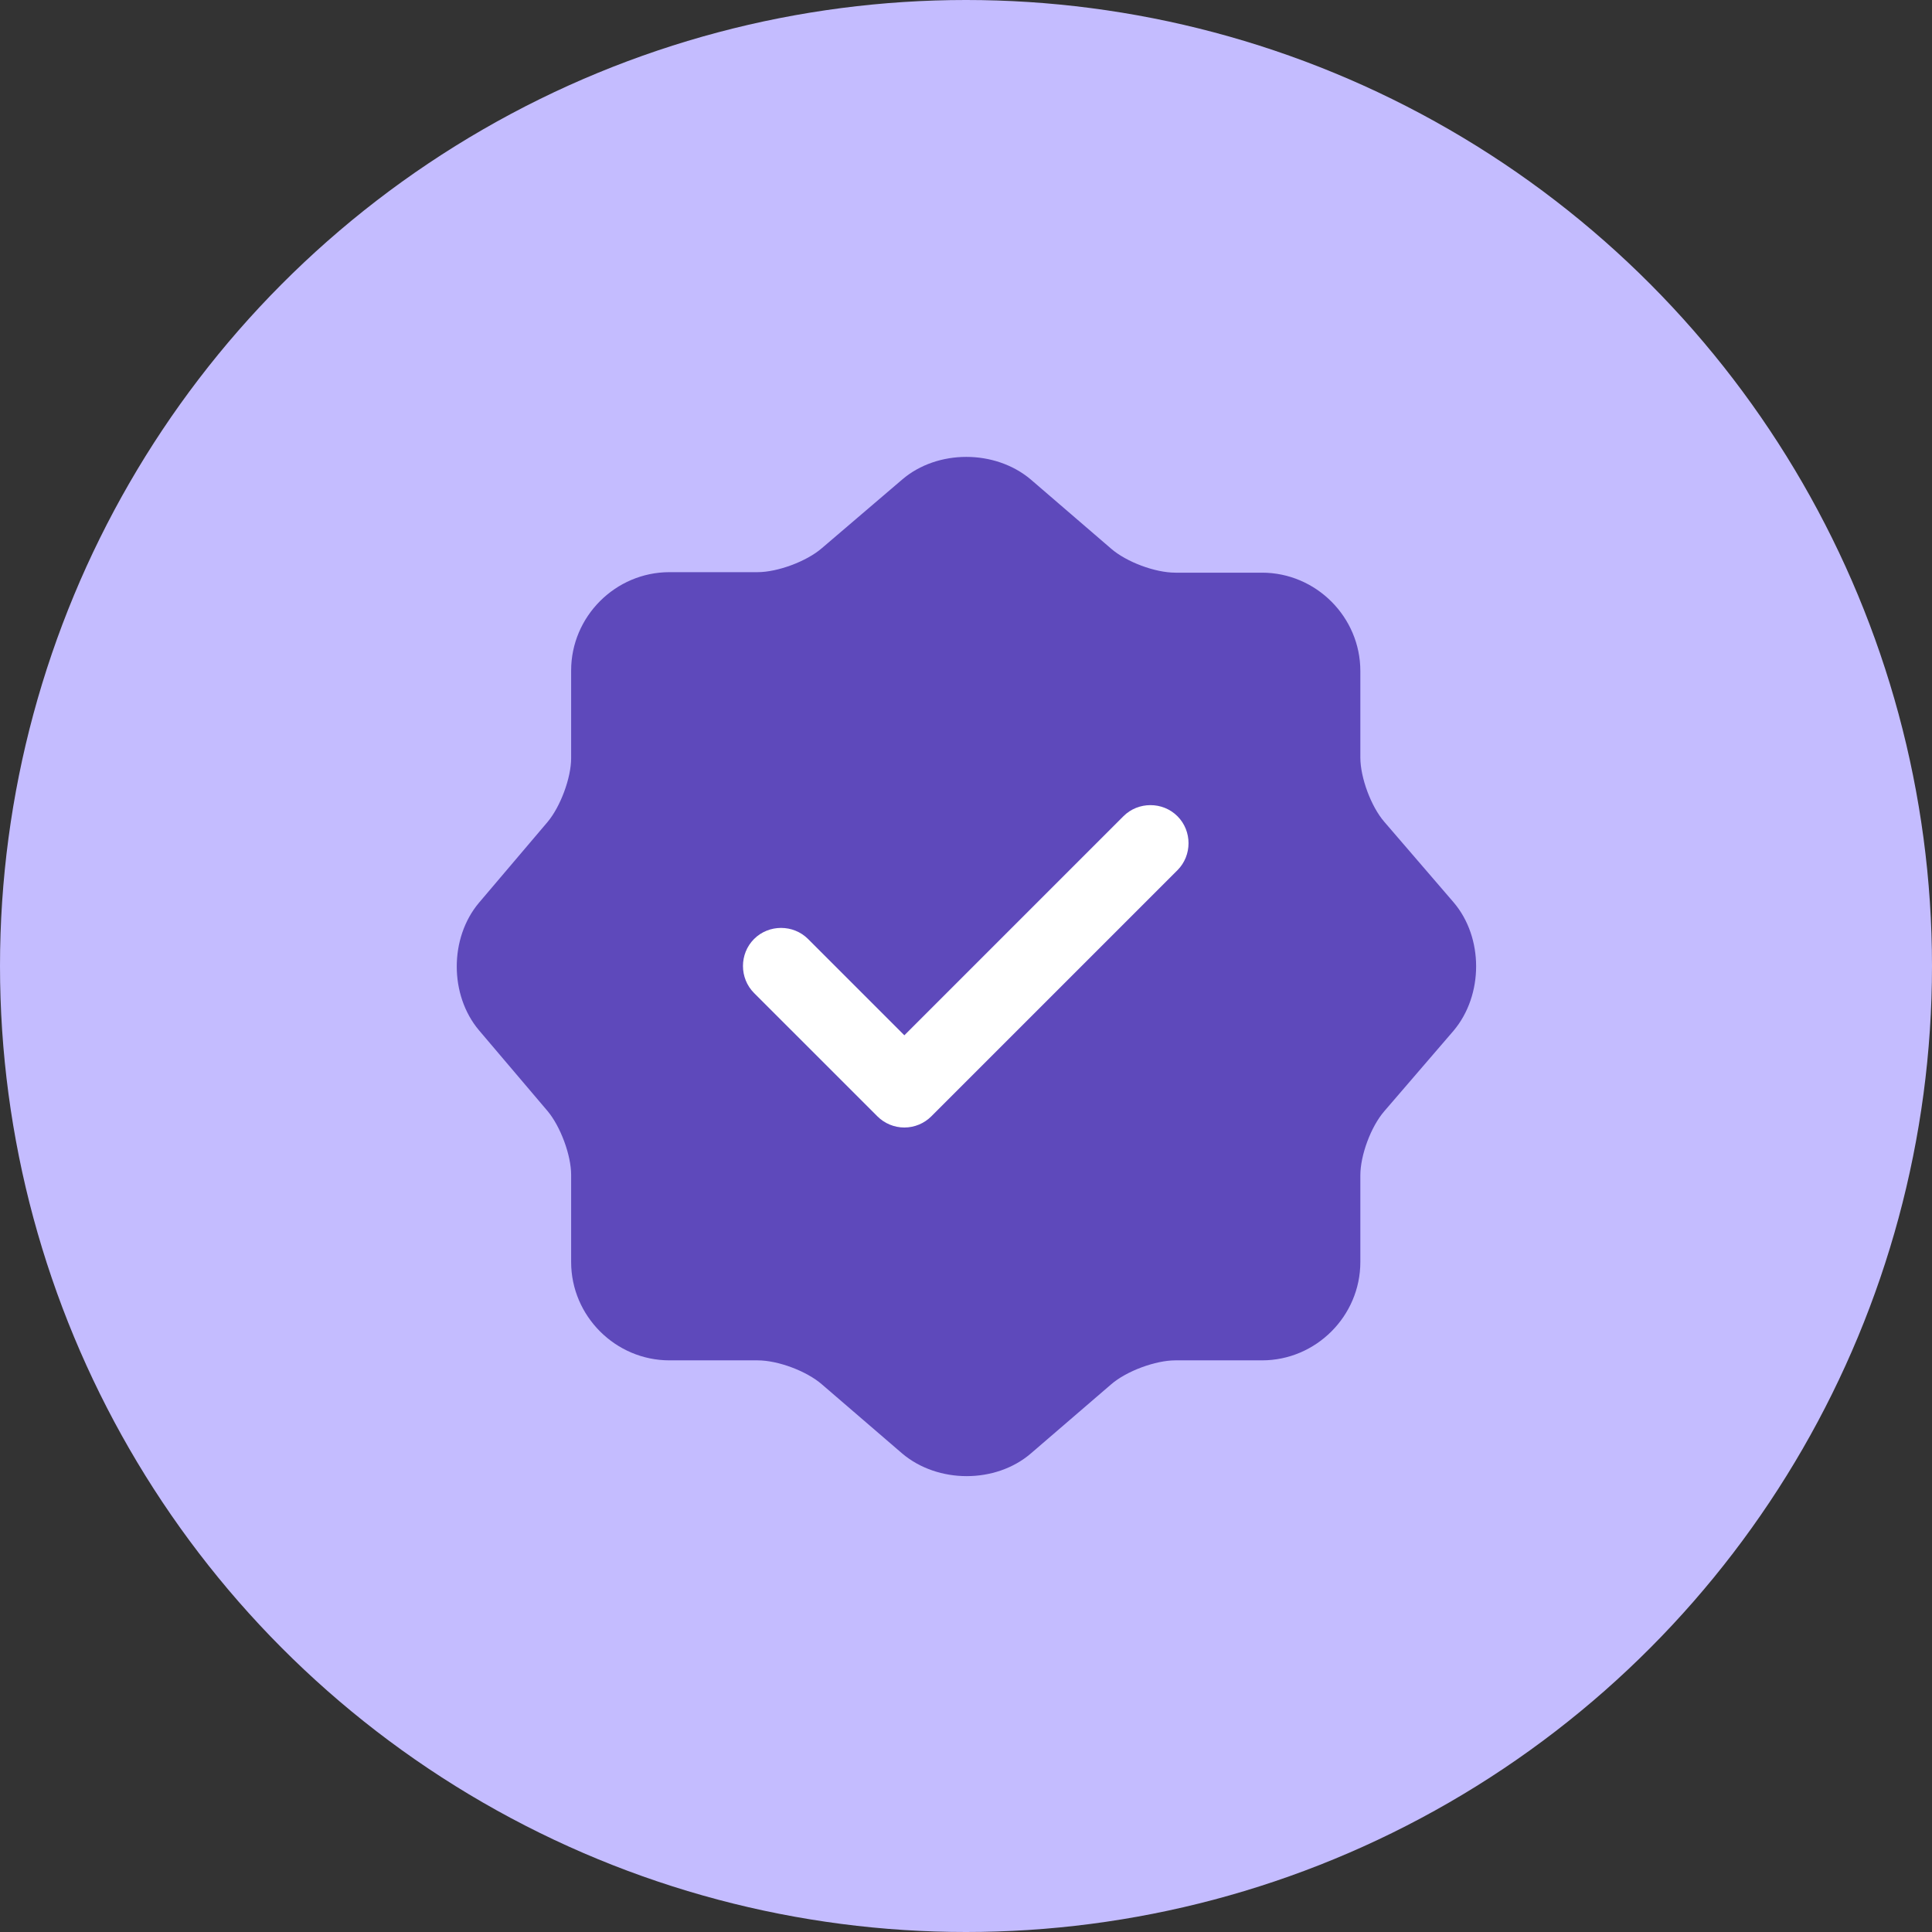
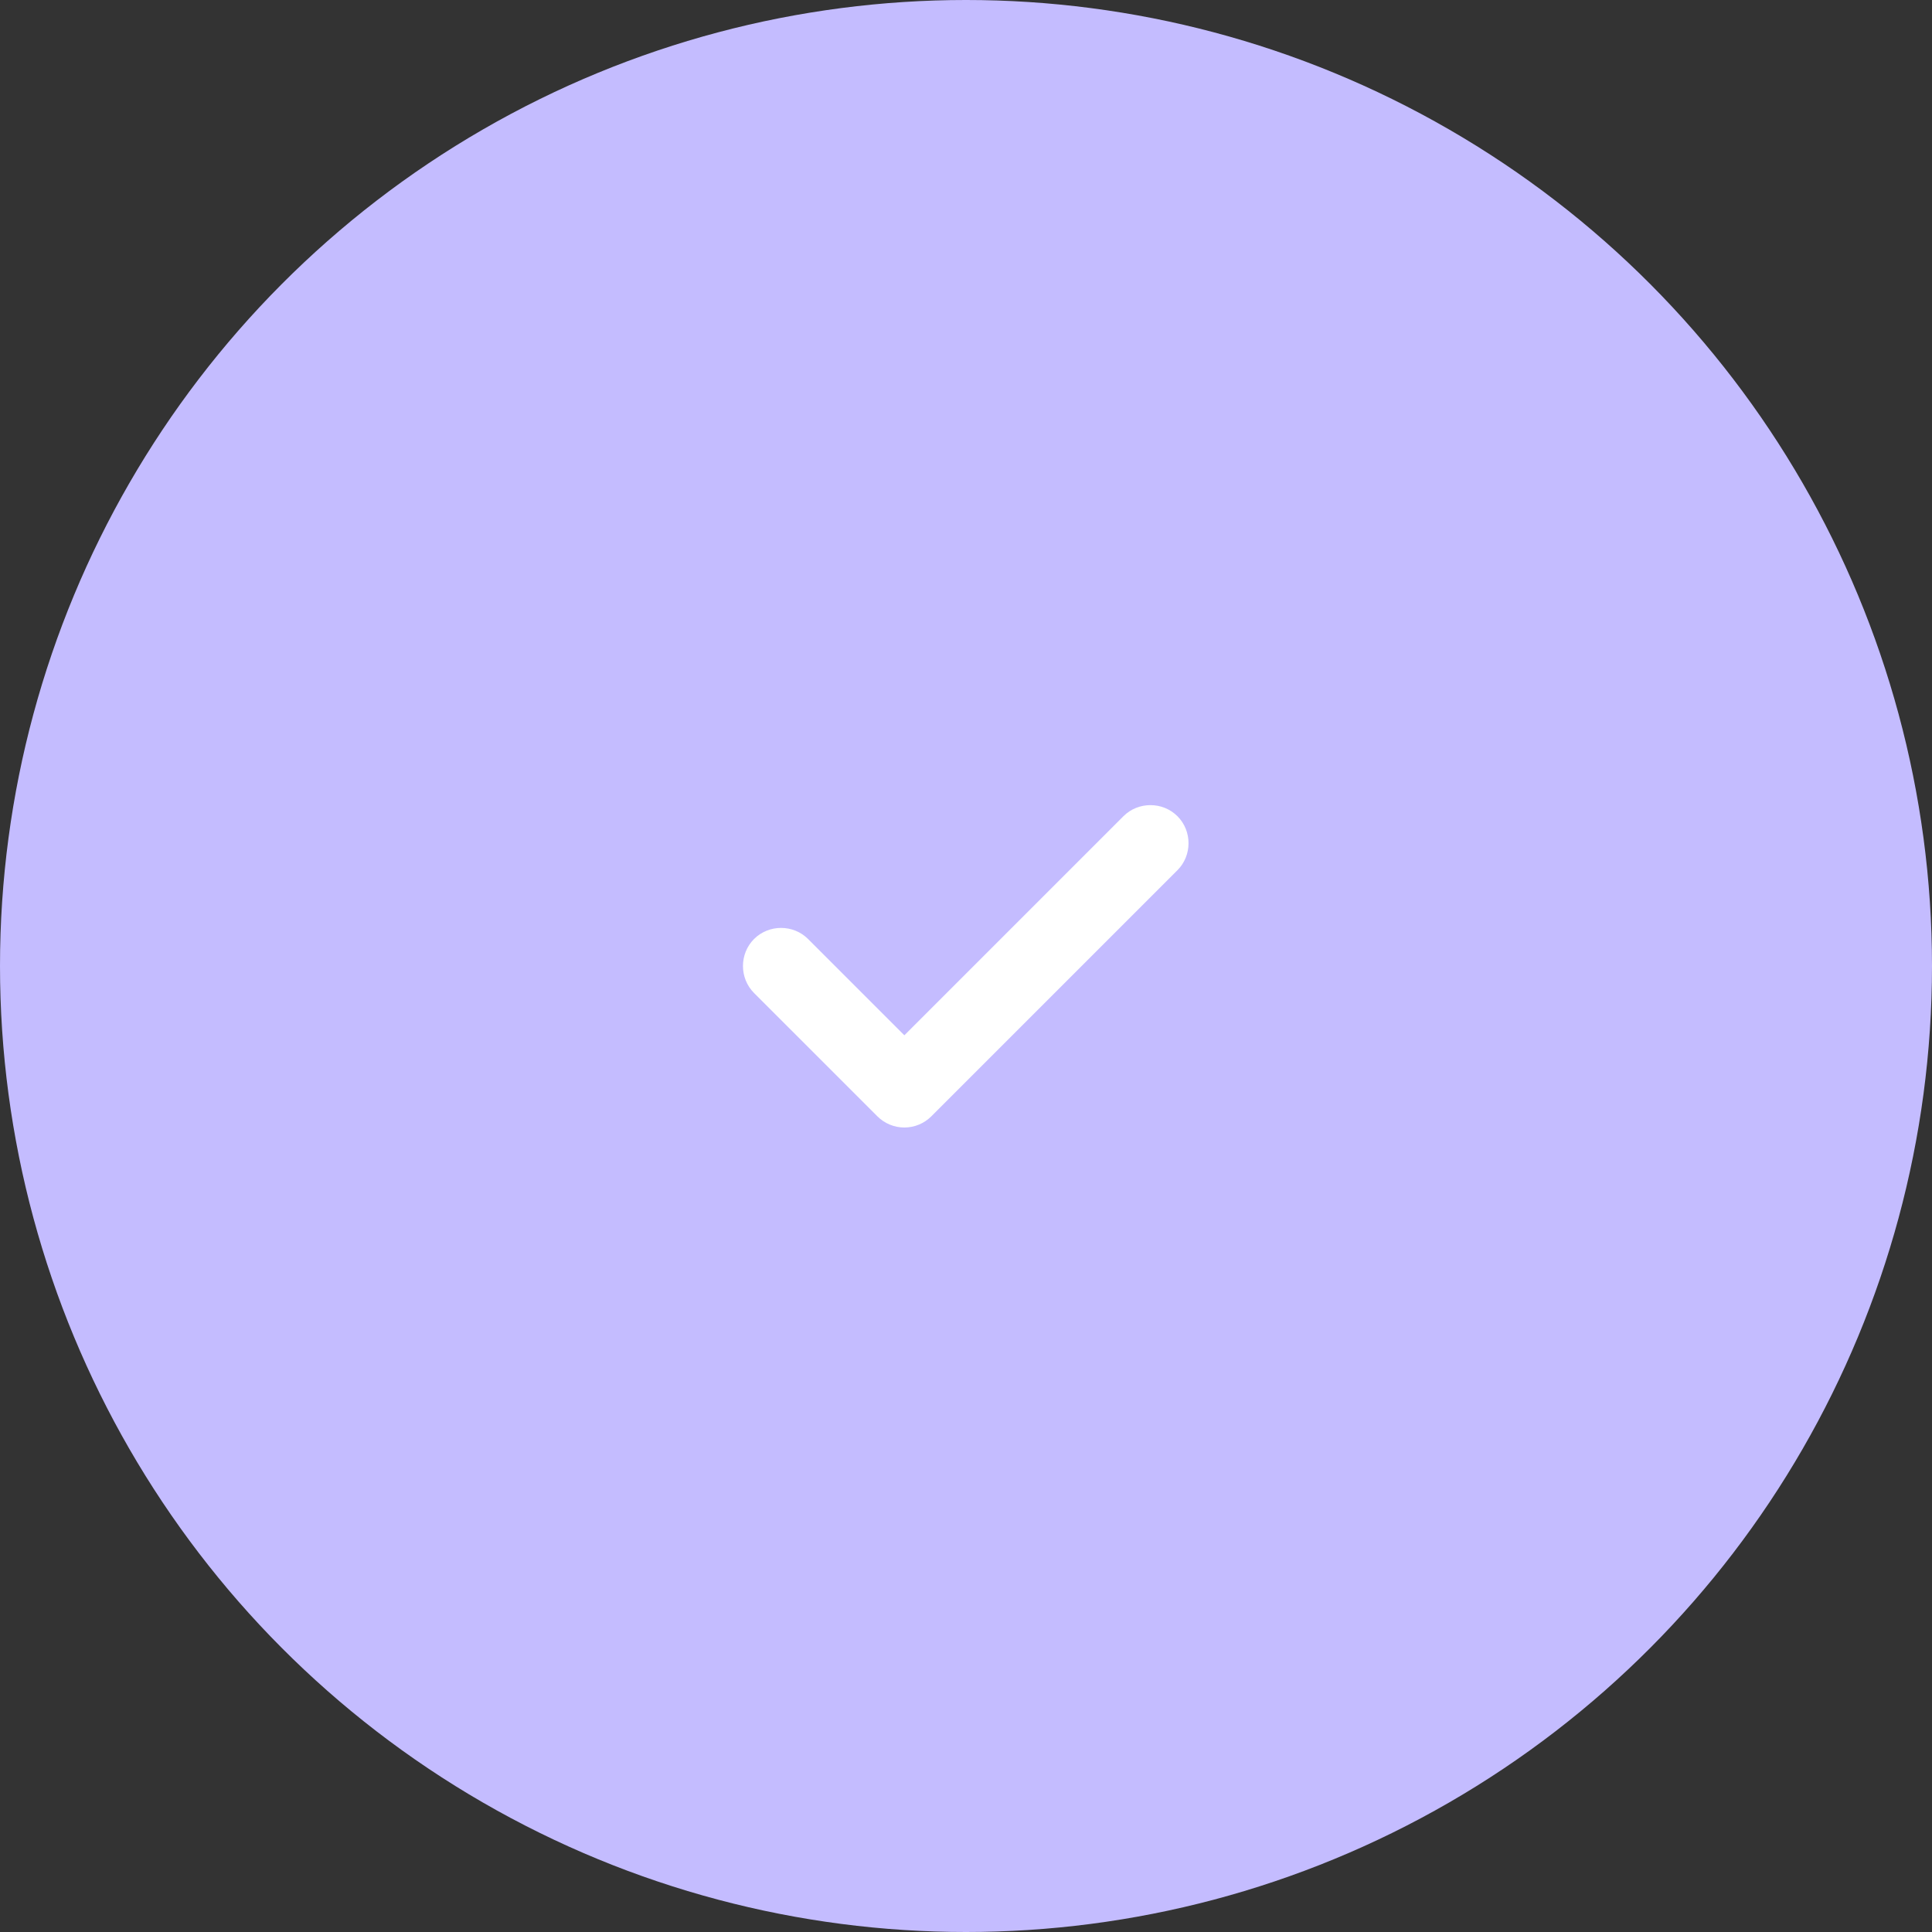
<svg xmlns="http://www.w3.org/2000/svg" width="316" height="316" viewBox="0 0 316 316" fill="none">
  <rect x="0" y="0" width="316" height="316" fill="#333333" stroke="none" />
  <circle cx="158" cy="158" r="158" fill="#C4BCFF" />
-   <path d="M147.583 78.417C153.333 73.501 162.749 73.501 168.583 78.417L181.749 89.751C184.249 91.917 188.916 93.667 192.249 93.667H206.416C215.249 93.667 222.499 100.917 222.499 109.751V123.917C222.499 127.167 224.249 131.917 226.416 134.417L237.749 147.584C242.666 153.334 242.666 162.751 237.749 168.584L226.416 181.751C224.249 184.251 222.499 188.917 222.499 192.251V206.417C222.499 215.251 215.249 222.501 206.416 222.501H192.249C188.999 222.501 184.249 224.251 181.749 226.417L168.583 237.751C162.833 242.667 153.416 242.667 147.583 237.751L134.416 226.417C131.916 224.251 127.249 222.501 123.916 222.501H109.499C100.666 222.501 93.416 215.251 93.416 206.417V192.167C93.416 188.917 91.666 184.251 89.582 181.751L78.332 168.501C73.499 162.751 73.499 153.417 78.332 147.667L89.582 134.417C91.666 131.917 93.416 127.251 93.416 124.001V109.667C93.416 100.834 100.666 93.584 109.499 93.584H123.916C127.166 93.584 131.916 91.834 134.416 89.667L147.583 78.417Z" fill="#5E49BB" />
  <path d="M147.917 184.417C146.251 184.417 144.667 183.75 143.501 182.584L123.334 162.417C120.917 160 120.917 156 123.334 153.584C125.751 151.167 129.751 151.167 132.167 153.584L147.917 169.334L183.751 133.5C186.167 131.084 190.167 131.084 192.584 133.5C195.001 135.917 195.001 139.917 192.584 142.334L152.334 182.584C151.167 183.75 149.584 184.417 147.917 184.417Z" fill="white" />
</svg>